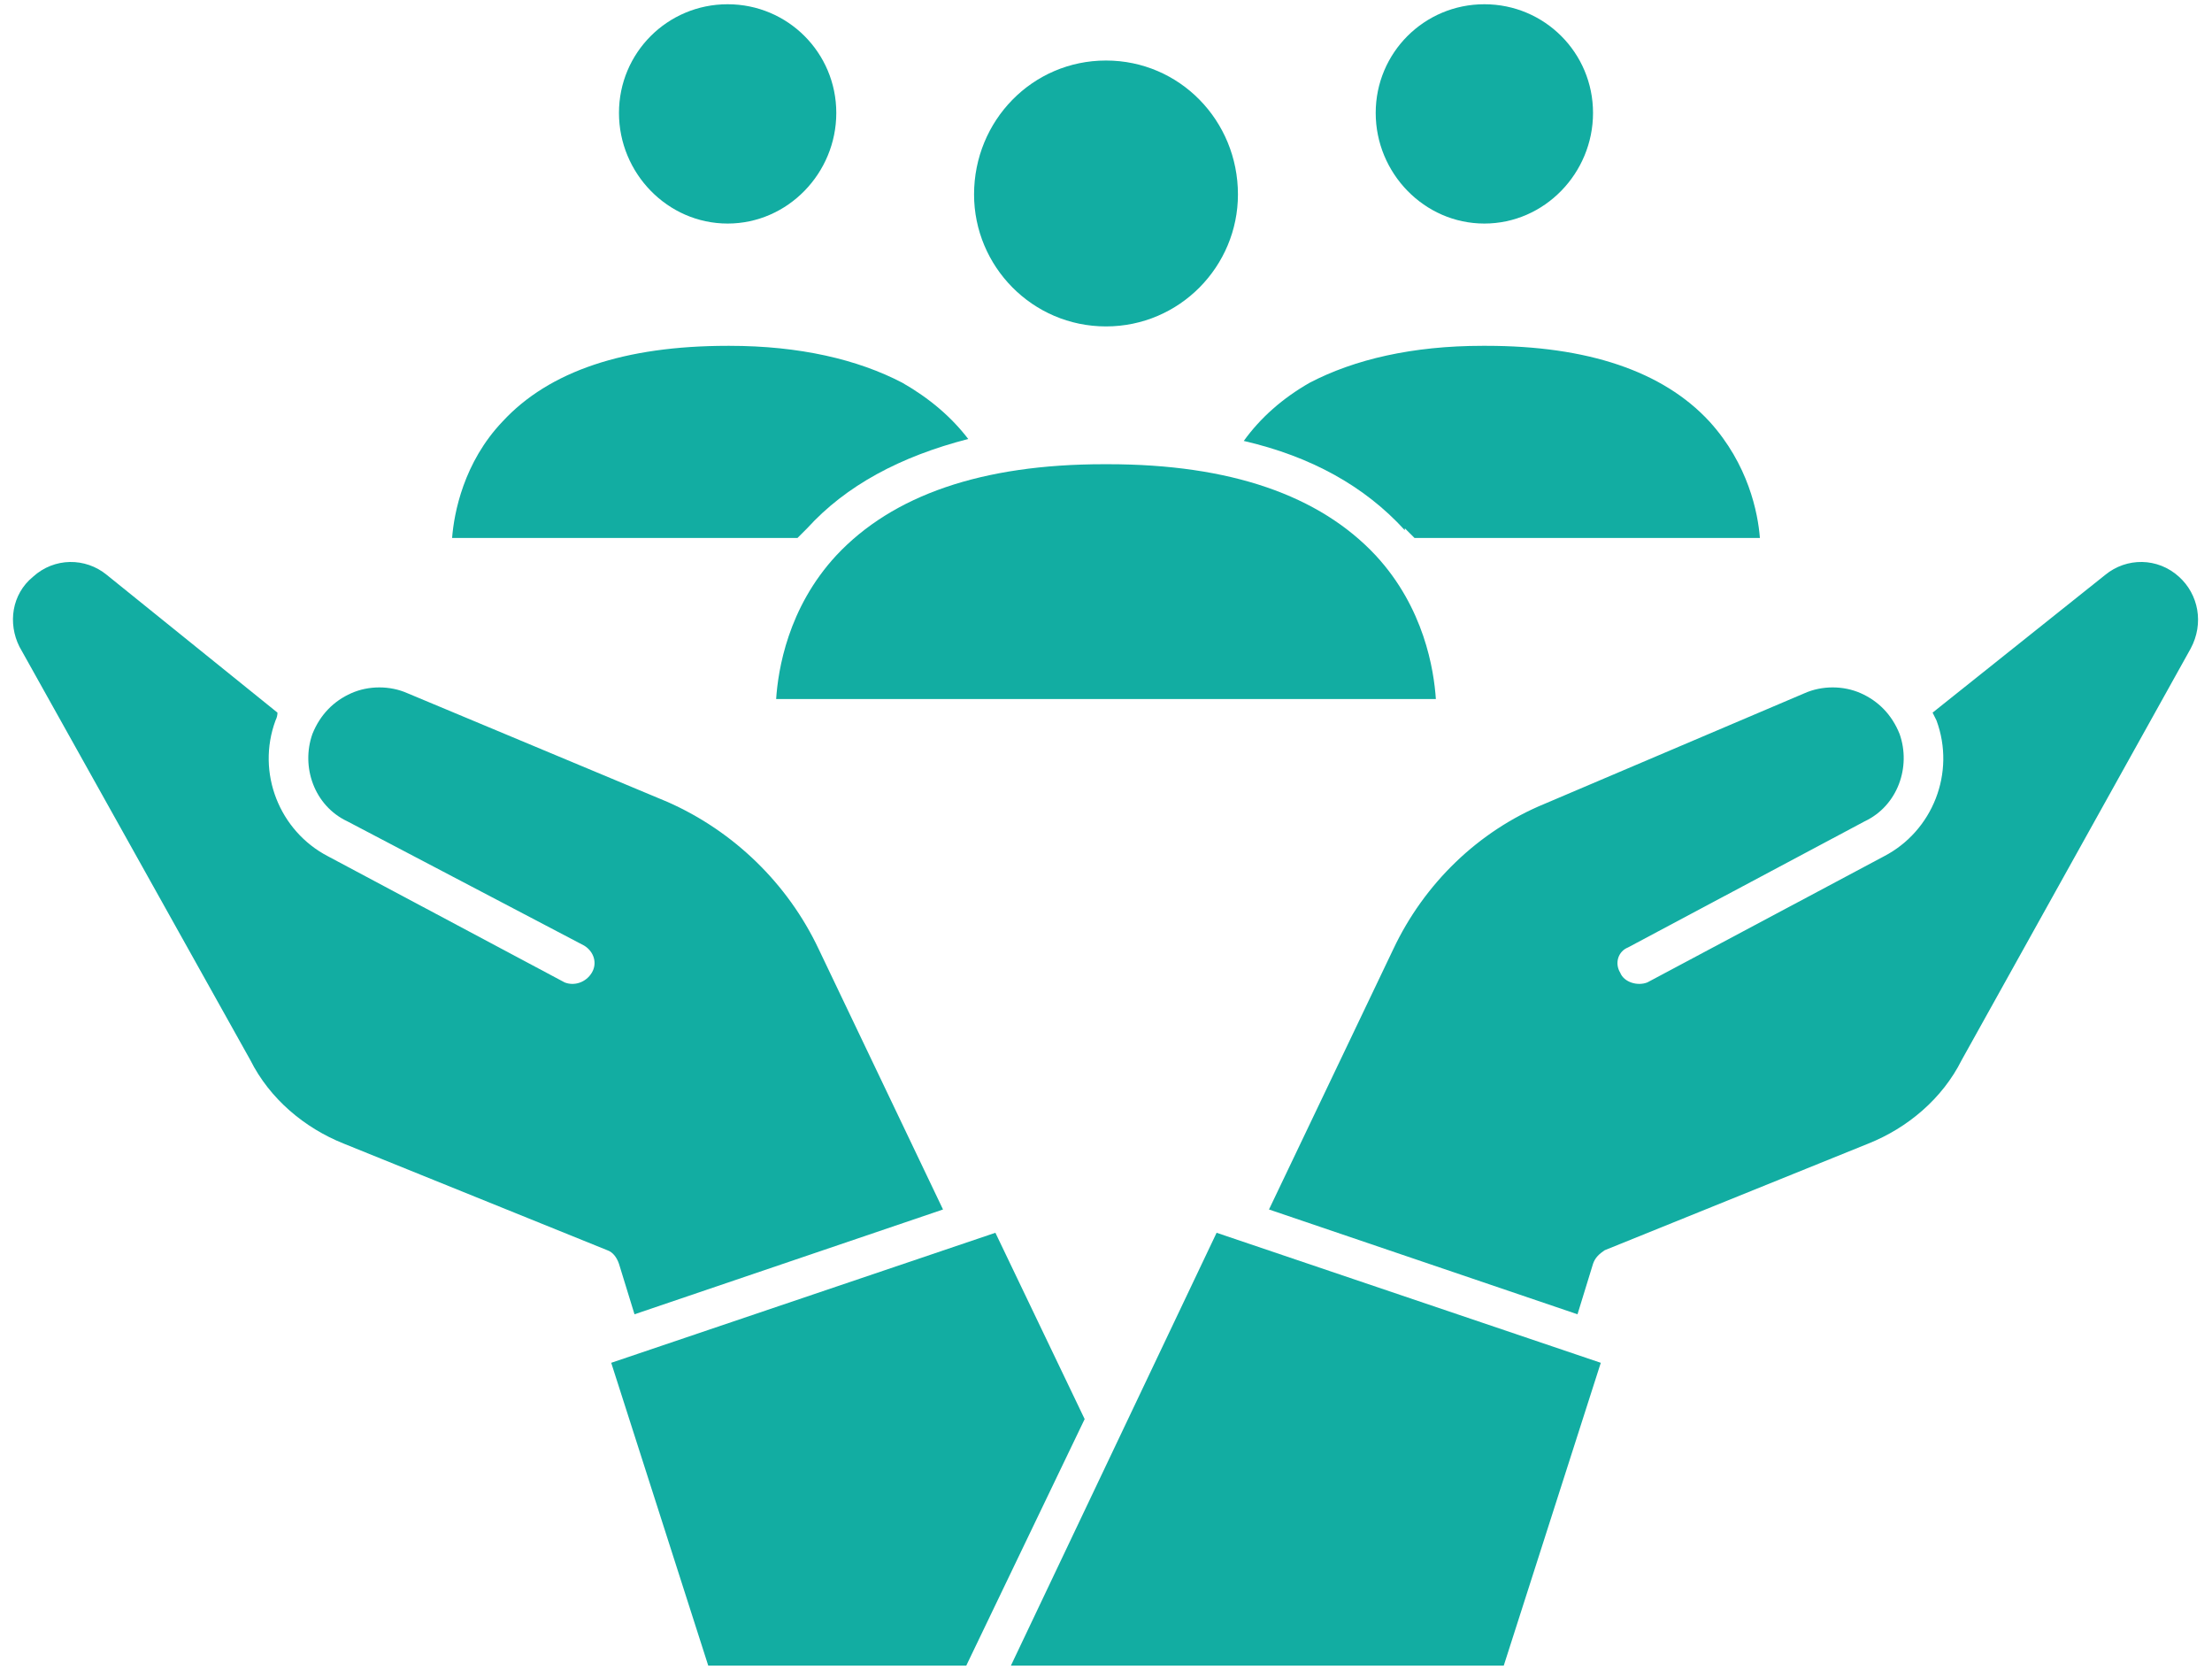
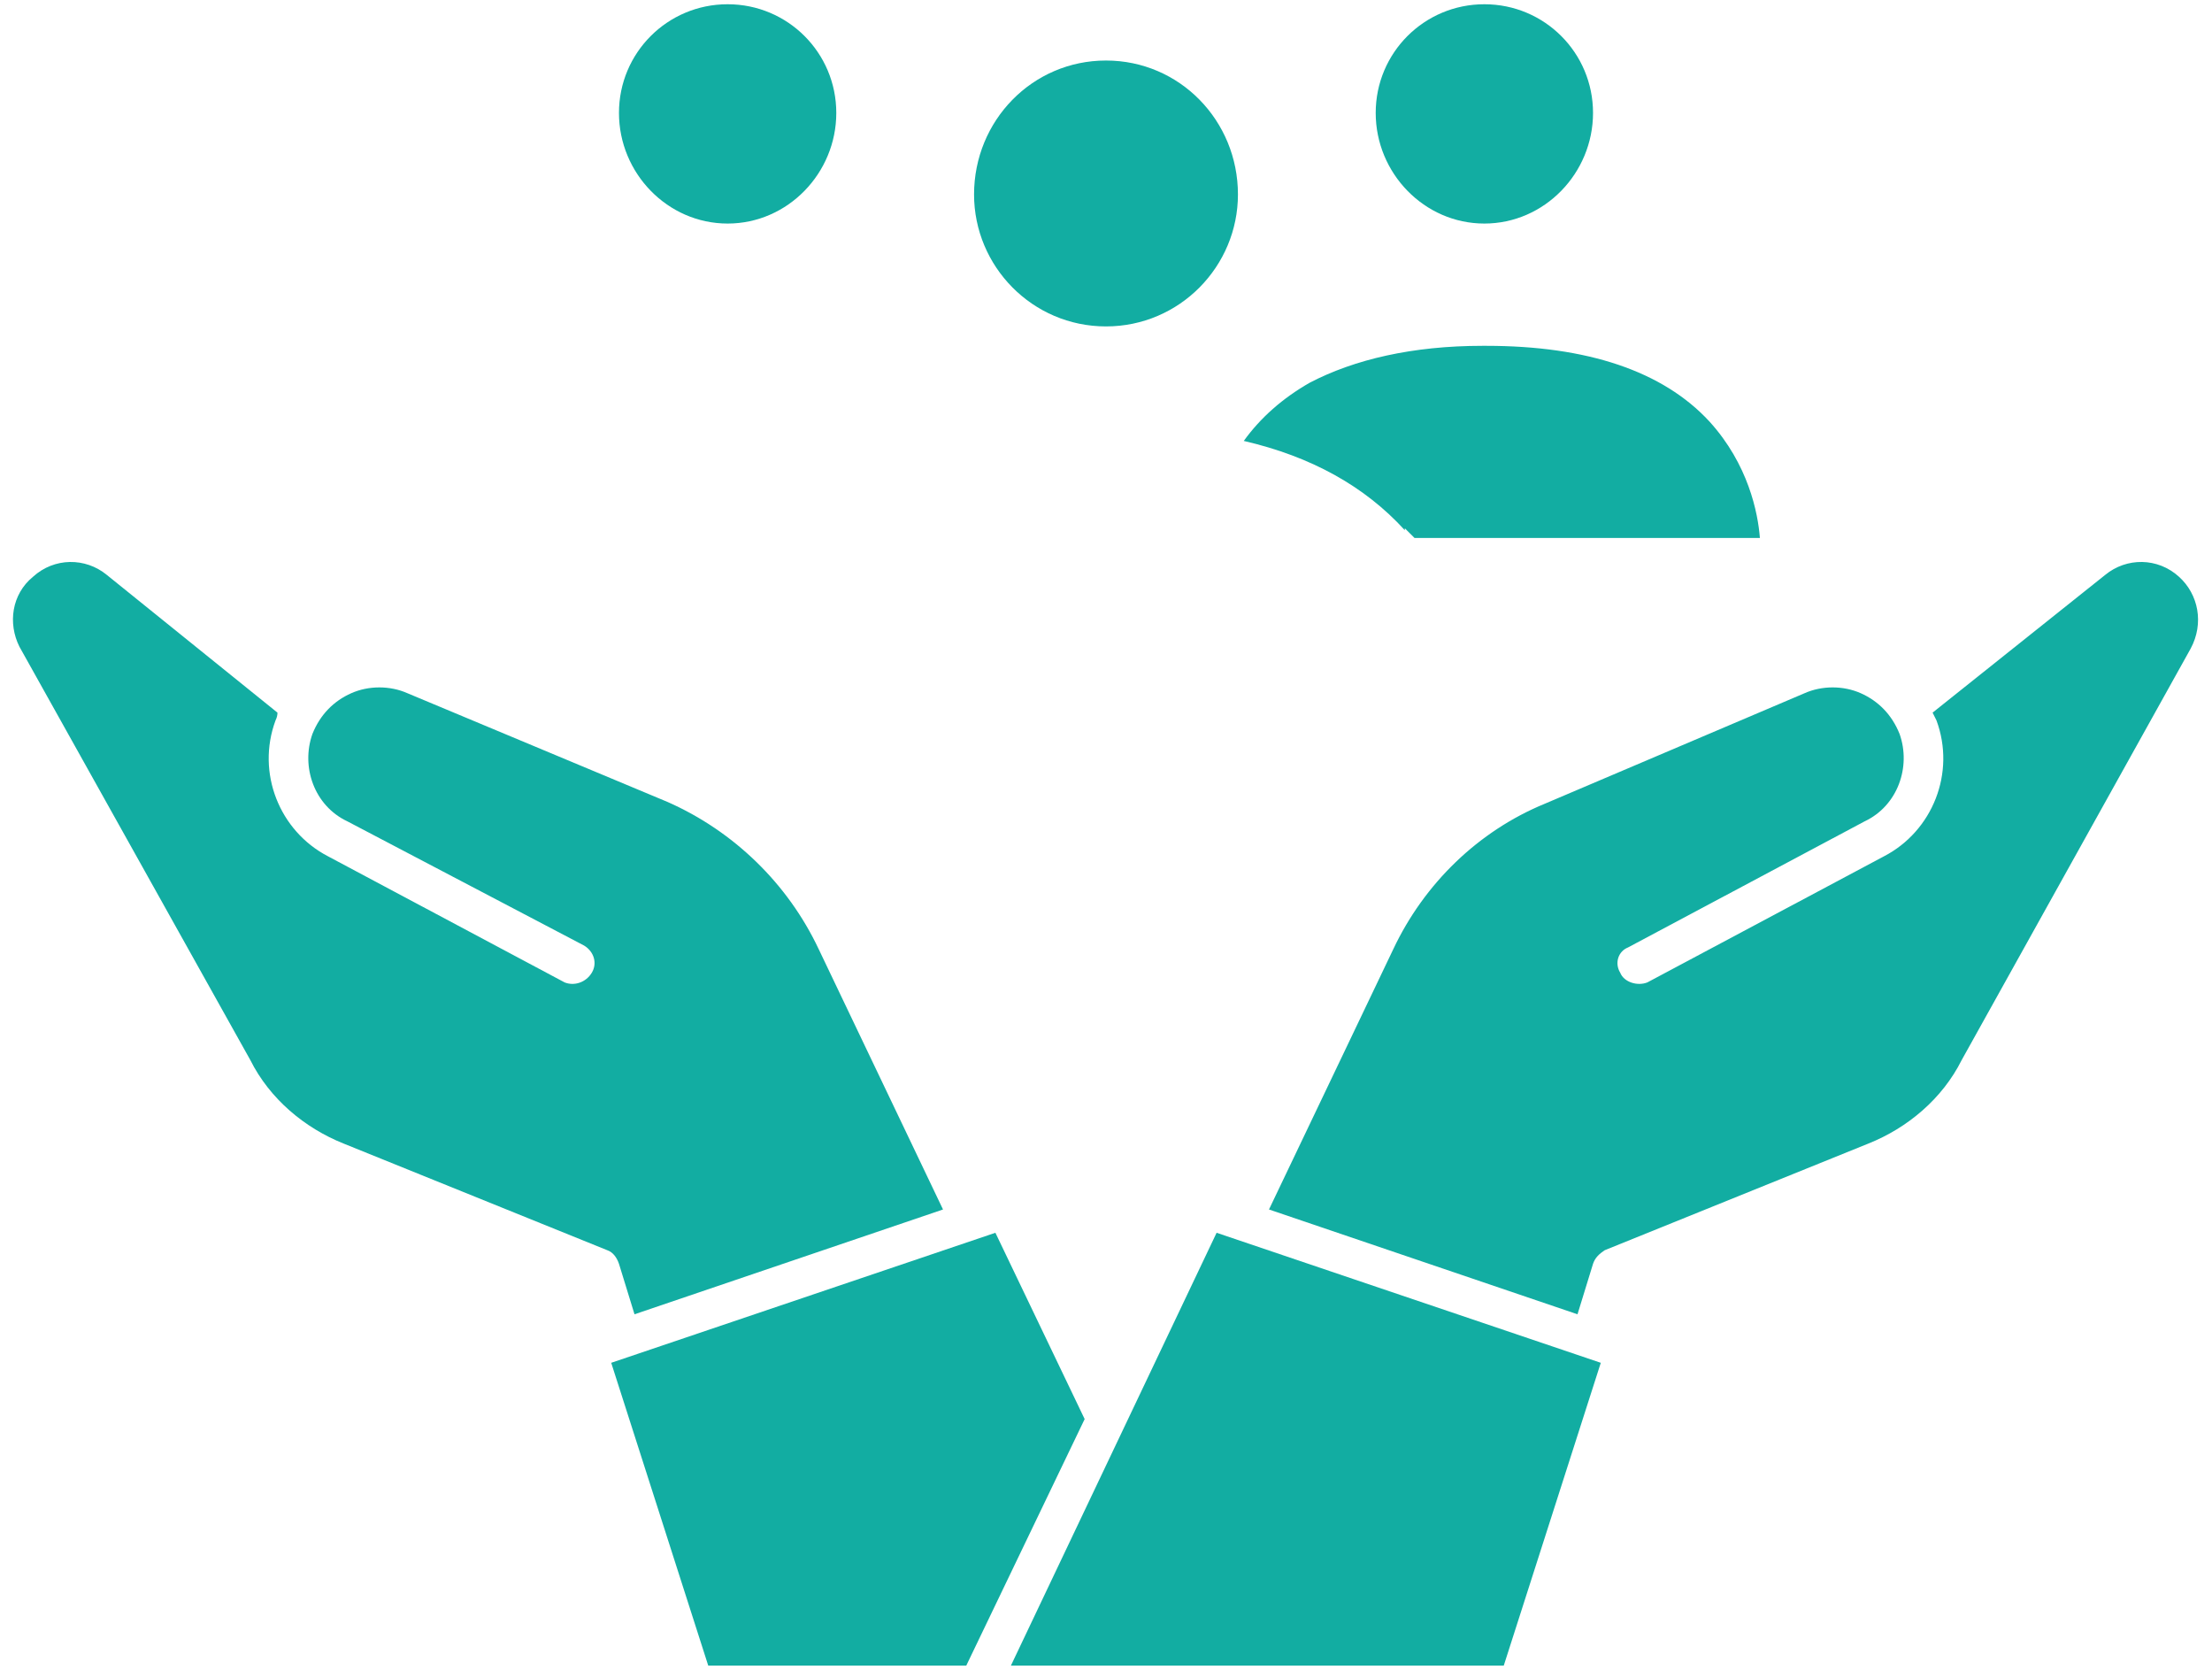
<svg xmlns="http://www.w3.org/2000/svg" version="1.2" viewBox="0 0 114 86" width="106" height="80">
  <title>noun-inclusion-social-equity-5185348-13AEA2-svg</title>
  <style>
		.s0 { fill: #12ada2 } 
	</style>
  <g id="Layer">
-     <path id="Layer" class="s0" d="m41.6 27.2q-0.3 0.3-0.5 0.5h-17.8c0.1-1.3 0.6-3.9 2.6-6 2.4-2.6 6.3-3.9 11.6-3.9h0.1c3.6 0 6.6 0.7 8.9 1.9q2.1 1.2 3.4 2.9c-3.5 0.9-6.3 2.4-8.3 4.6z" />
    <path id="Layer" class="s0" d="m72.4 27.3q-3.1-3.4-8.3-4.6 1.3-1.8 3.4-3c2.3-1.2 5.3-1.9 8.9-1.9h0.2c5.2 0 9.1 1.3 11.5 3.9 2 2.2 2.5 4.7 2.6 6h-17.8q-0.2-0.2-0.5-0.5z" />
    <path id="Layer" class="s0" d="m63.8 10c0 3.7-3 6.8-6.8 6.8-3.8 0-6.8-3.1-6.8-6.8 0-3.8 3-6.9 6.8-6.9 3.8 0 6.8 3.1 6.8 6.9z" />
    <path id="Layer" class="s0" d="m82.1 5.8c0 3.1-2.5 5.7-5.6 5.7-3.1 0-5.6-2.6-5.6-5.7 0-3.1 2.5-5.6 5.6-5.6 3.1 0 5.6 2.5 5.6 5.6z" />
-     <path id="Layer" class="s0" d="m70.9 28.6c2.5 2.7 3 5.9 3.1 7.4h-34c0.1-1.5 0.6-4.7 3.1-7.4 2.9-3.1 7.5-4.7 13.8-4.7h0.2c6.3 0 10.9 1.6 13.8 4.7z" />
    <path id="Layer" class="s0" d="m43.1 5.8c0 3.1-2.5 5.7-5.6 5.7-3.1 0-5.6-2.6-5.6-5.7 0-3.1 2.5-5.6 5.6-5.6 3.1 0 5.6 2.5 5.6 5.6z" />
    <path id="Layer" class="s0" d="m31.9 65.1c-0.1-0.3-0.3-0.6-0.6-0.7l-13.6-5.5c-2-0.8-3.8-2.3-4.8-4.3l-11.9-21.3c-0.6-1.2-0.4-2.7 0.7-3.6 1.1-1 2.7-1 3.8-0.1l8.8 7.1q0 0.2-0.1 0.4c-1 2.7 0.2 5.7 2.7 7l12.2 6.5c0.5 0.2 1.1 0 1.4-0.5 0.3-0.5 0.1-1.1-0.4-1.4l-12.2-6.4c-1.7-0.8-2.4-2.8-1.8-4.5 0.4-1 1.1-1.7 2-2.1 0.9-0.4 2-0.4 2.9 0l13.4 5.6c3.4 1.5 6.2 4.2 7.8 7.6l6.4 13.4-15.9 5.4-0.8-2.6z" />
    <path id="Layer" class="s0" d="m112.3 29.7c1 0.9 1.3 2.4 0.6 3.7l-11.8 21.2c-1 2-2.8 3.5-4.8 4.3l-13.6 5.5c-0.3 0.2-0.5 0.4-0.6 0.7l-0.8 2.6-15.9-5.4 6.4-13.4c1.6-3.4 4.4-6.1 7.8-7.5l13.4-5.7c0.9-0.4 2-0.4 2.9 0 0.9 0.4 1.6 1.1 2 2.1 0.6 1.7-0.1 3.7-1.8 4.5l-12.2 6.5c-0.5 0.2-0.7 0.8-0.4 1.3 0.2 0.5 0.9 0.7 1.4 0.5l12.2-6.5c2.5-1.3 3.7-4.3 2.7-7q-0.1-0.2-0.2-0.4l8.9-7.1c1.1-0.9 2.7-0.9 3.8 0.1z" />
    <path id="Layer" class="s0" d="m62.7 63.5l19.8 6.7-5 15.6h-25.4z" />
    <path id="Layer" class="s0" d="m55.9 73.1l-6.1 12.7h-13.3l-5-15.6 19.8-6.7z" />
  </g>
</svg>